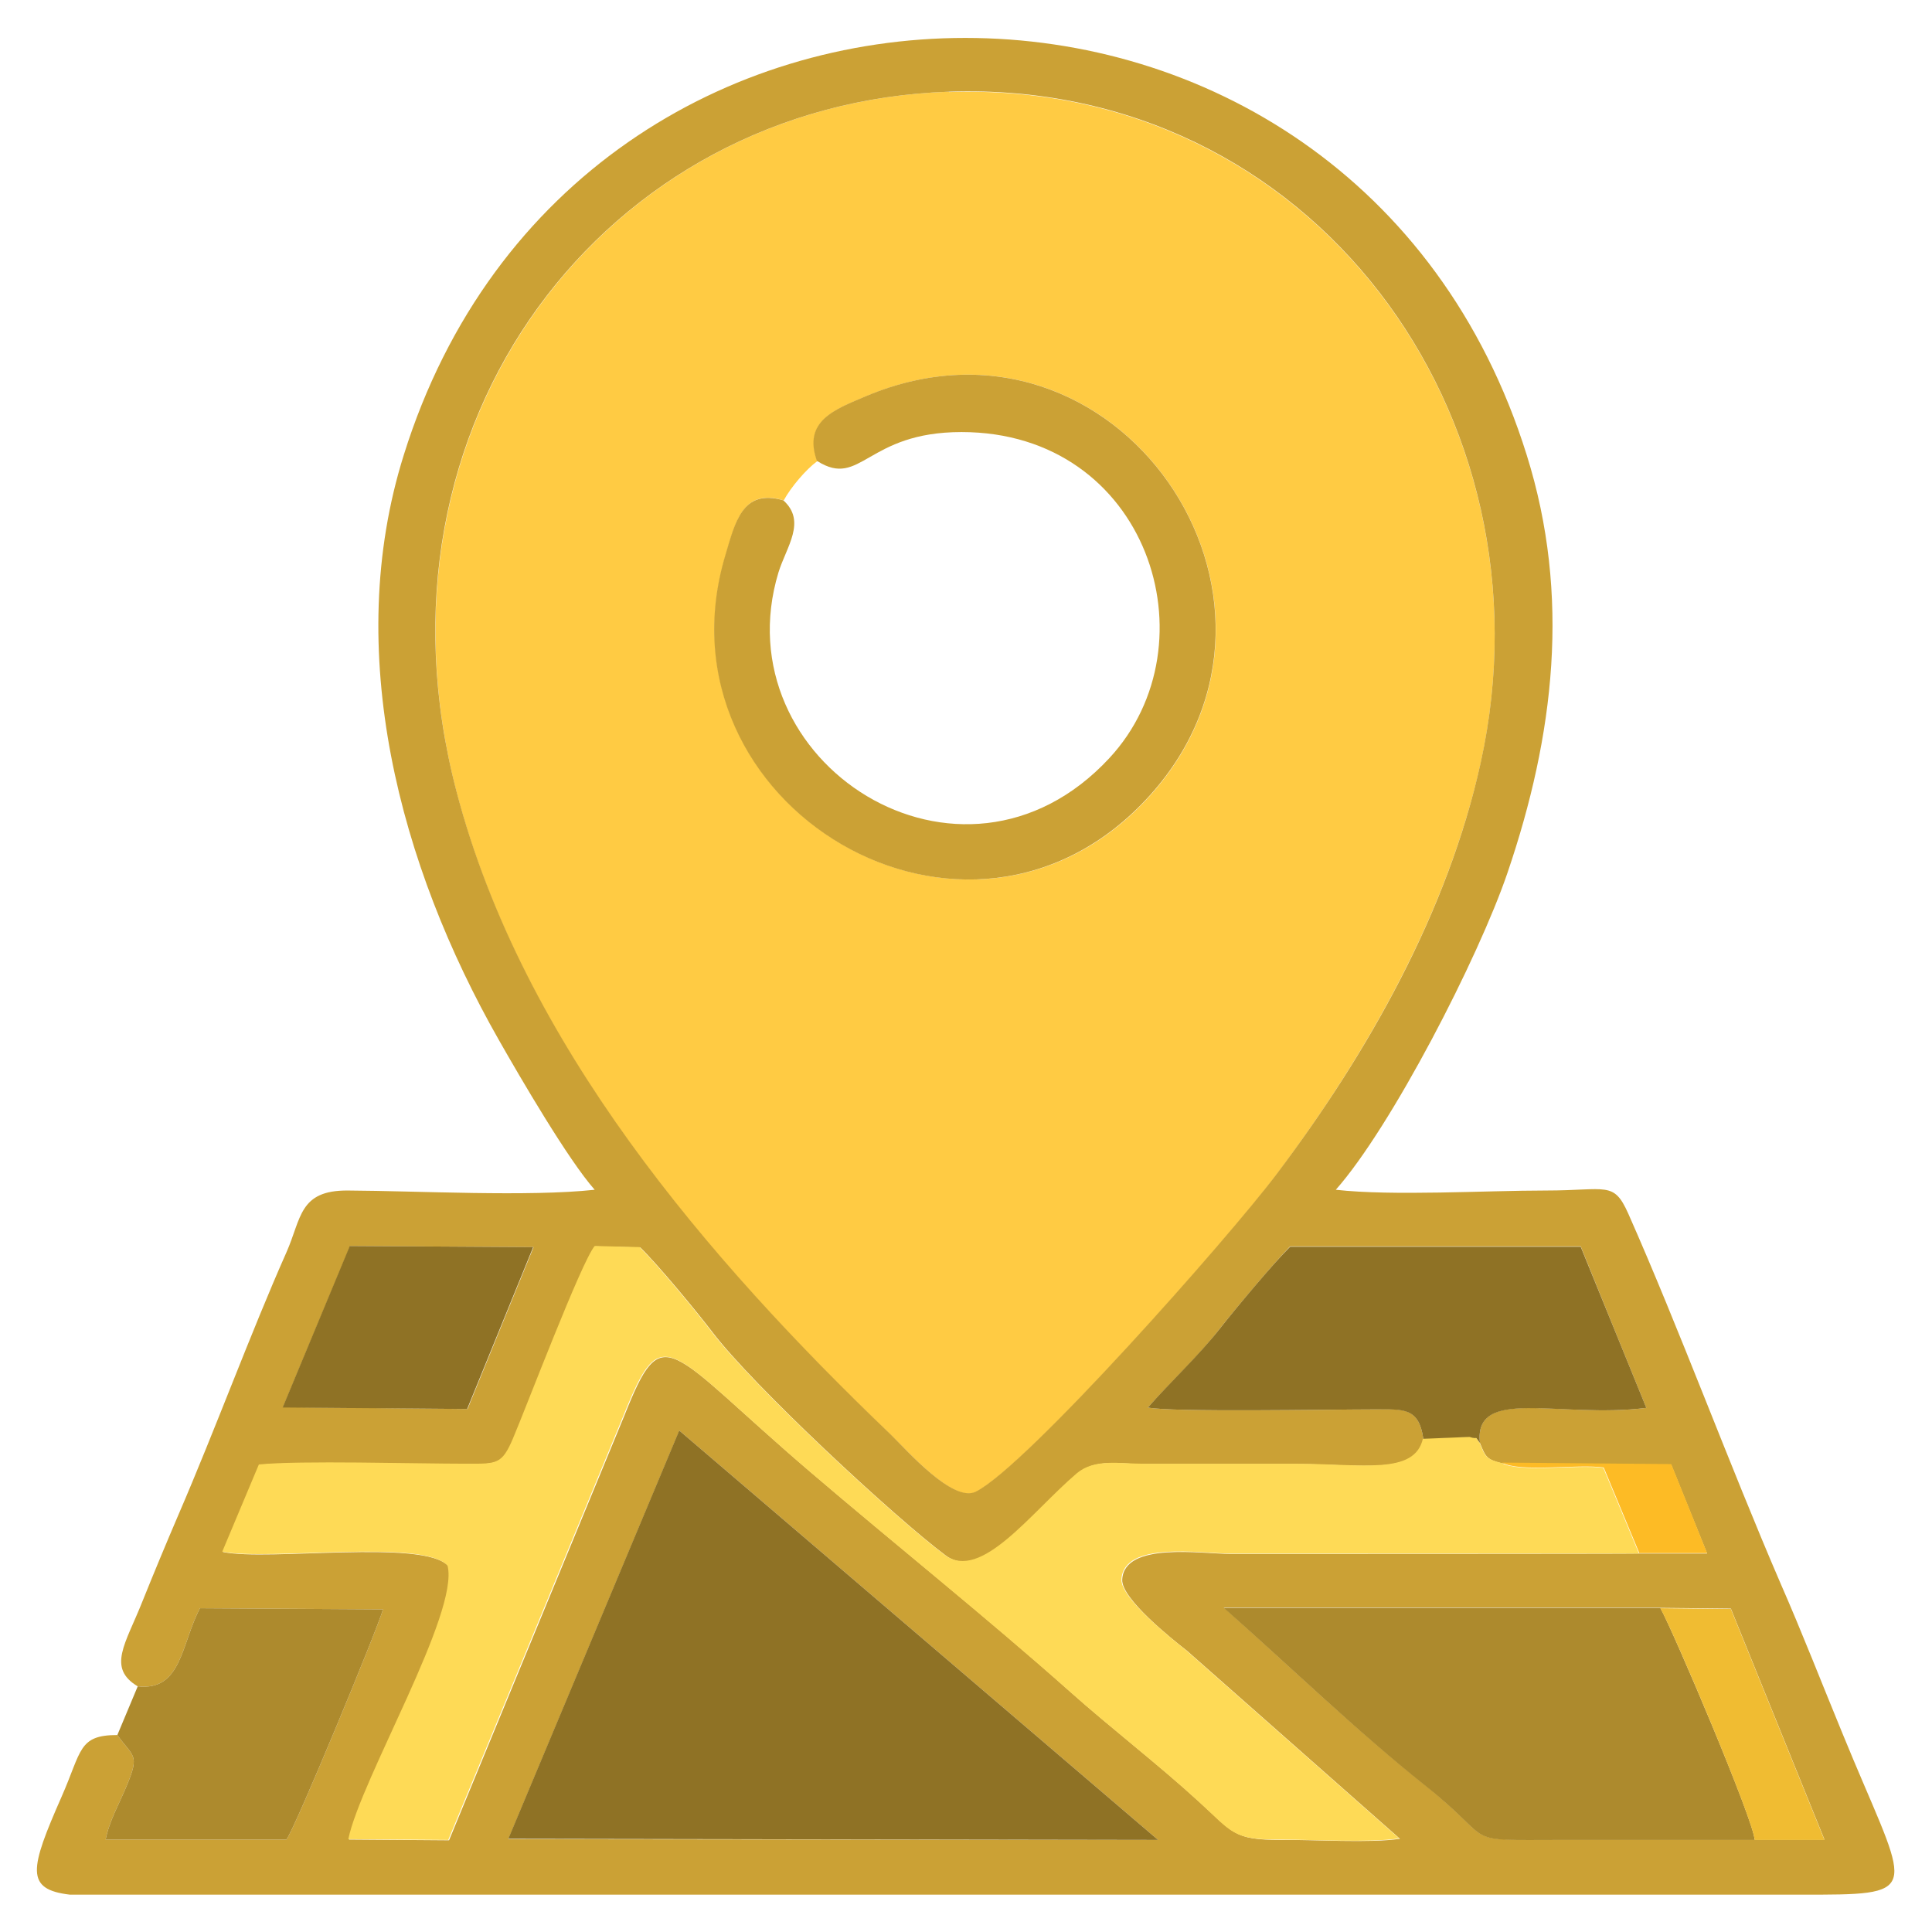
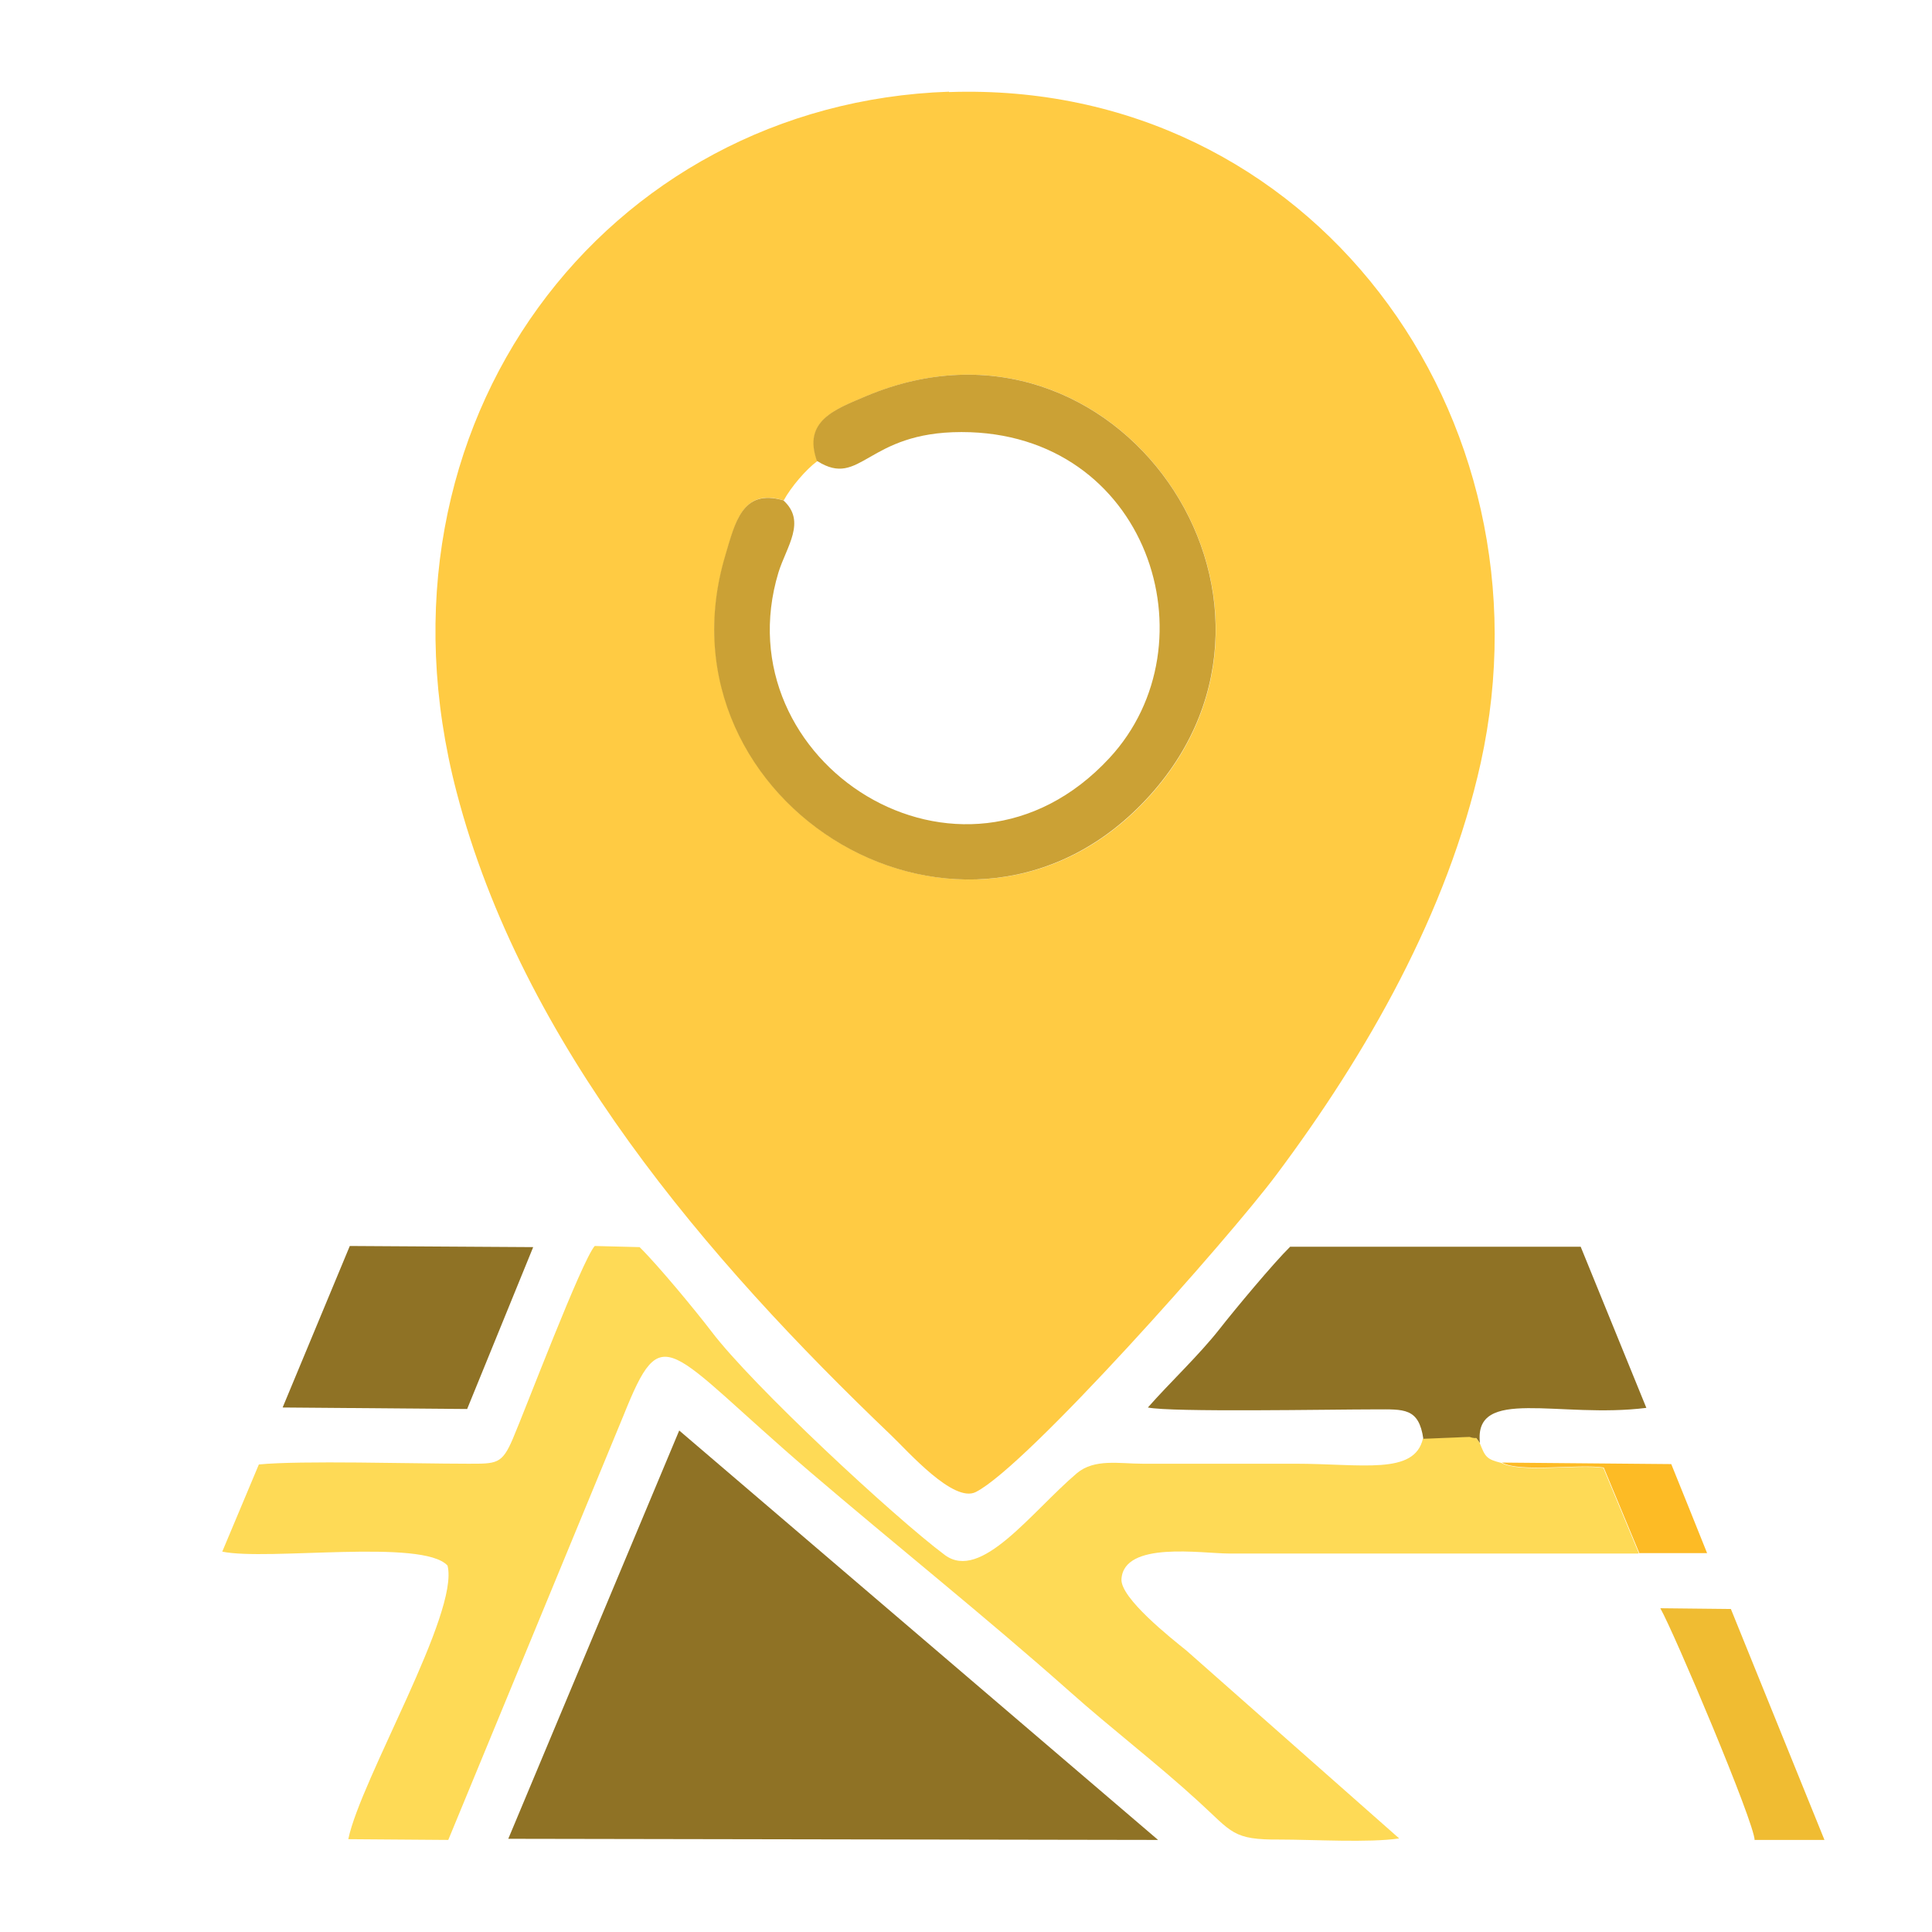
<svg xmlns="http://www.w3.org/2000/svg" id="_Слой_1" data-name="Слой_1" viewBox="0 0 512 512">
  <defs>
    <style>.st0{fill:#8f7225}.st0,.st1,.st5{fill-rule:evenodd}.st1{fill:#ad8a2d}.st5{fill:#cba135}</style>
  </defs>
  <path d="M207.7 132.6c1.9-3.5 5.9-8.2 8.9-10.4-3.8-10.7 4.7-13.7 13.2-17.3 66-27.7 121.9 53.6 75.1 105.8-48 53.5-132.3 2.6-112.6-63.5 2.6-8.8 4.5-17.9 15.4-14.6zm43.8-108.3C160.8 27.4 95.4 111.9 121 209.9c17.4 66.8 66.2 123.7 115.2 170.5 4.4 4.2 16.5 18 22.4 15 13.5-6.8 67.2-67.4 79.6-84 24.1-32.2 45.4-69.6 54.2-109.2 20.3-92.1-45-181.1-140.9-177.8z" style="fill:#ffcb43;fill-rule:evenodd" />
-   <path class="st5" d="m180 379.1 126.9 108.5-172.2-.2L180 379.2zm302.6 123H18.5c-11.9-1.4-10.6-6.8-2.2-25.9 5.4-12.2 4.4-16.4 14.8-16.4 4.2 5.9 6 5 2.5 13.4-1.9 4.6-4.7 9.5-5.6 14.3h47.9c2.1-2.5 24.1-55.7 25.6-61l-48.5-.3c-5 9.4-4.8 22-16.5 20.7-8.2-4.9-3.2-11.3 1.2-22.4 3.1-7.7 6.3-15.4 9.6-23.1 9.8-22.7 19.1-48.1 28.6-69.5 4-9 3.3-16.5 16.3-16.4 18.7.1 47.9 1.7 65.4-.2-7-7.9-19.6-29.5-25.4-39.7-26.3-46.2-41.5-103.1-25.2-155 46-147.4 251.6-147.4 297.6 0 11.7 37.3 7.3 74.3-5.1 110.7-7.7 22.6-30.8 67.4-45.5 84 15.2 1.7 39.5.2 55.7.2s17.9-2.6 21.8 6.1c13.6 30.7 26.8 66.6 40.4 98.1 5.7 13 10.9 26.4 16.3 39.5 16.5 40.4 22.2 42.8-5.5 42.9zm-42.6-76 18.7.2 24.8 61.2h-69.1c-28.4 0-17 1.4-36.6-14.3-18-14.3-36.1-31.7-53.5-47.2H440zm-62.8-44.8c-1.2-8.3-5.2-7.9-12.7-7.8-11.9 0-54.1.8-60.3-.5 5.9-6.6 13.6-13.8 19-20.8 3.9-5 14.4-17.5 18.7-21.9h77c0 .1 17.4 42.8 17.4 42.8-23.1 2.9-45.8-5.9-44.1 9.3 1.5 3.7 1.8 4.4 5.8 5.4l44.9.4 9.5 23.5h-18.1c0 .1-108.4.1-108.4.1-7.2 0-28-3.3-28.5 6.8-.3 5 13.1 15.7 17.2 18.9l56.4 49.8c-7.8 1.2-22.9.2-31.6.3-12.5 0-12.5-1.9-21.6-10.1-10.9-10-23.1-19.3-34.2-29.2-22.2-19.8-46.1-38.8-68.8-58.2-38.4-32.8-38.9-41.2-49.4-14.8L119 487.7l-26.5-.2c3.3-15.9 29.5-60.1 26.3-72.5-6.5-7.2-47.7-1.2-59.7-3.7l9.7-23.1c10.9-1 40.9-.1 55.3-.2 7.7 0 9.1.1 12-6.6 3.5-8.2 18.2-47 21.7-51.1l11.9.3c4.8 4.7 14.8 16.8 19 22.3 10.9 14.4 48.5 49.3 61.9 59.3 9.6 7.2 22.8-11.2 35-21.7 4.6-4 11.2-2.5 17.4-2.5h40.4c17.7 0 31.7 3.1 33.9-6.7zM92.7 330.2l48.7.3-17.5 42.9-48.9-.5 17.8-42.7zM251.5 24.3C347.4 21 412.7 110 392.4 202.1c-8.7 39.6-30 77.1-54.2 109.2-12.5 16.6-66.1 77.2-79.6 84-6 3-18.1-10.8-22.4-15-48.9-46.8-97.7-103.7-115.2-170.5-25.7-97.9 39.7-182.4 130.5-185.5z" />
  <path d="m434.3 411.6-9.4-22.6c-6.8-1-22 1.4-27-1.3-4-1-4.3-1.6-5.8-5.4-1.8-2.3 0-.7-2.8-1.6l-12.2.5c-2.2 9.8-16.2 6.7-33.9 6.7h-40.4c-6.2 0-12.7-1.4-17.4 2.5-12.2 10.4-25.4 28.8-35 21.7-13.4-10-51-44.9-61.9-59.3-4.2-5.5-14.2-17.6-19-22.3l-11.9-.3c-3.5 4.1-18.2 42.9-21.7 51.1-2.9 6.8-4.3 6.6-12 6.6-14.3 0-44.3-.9-55.3.2l-9.7 23.1c12.1 2.5 53.2-3.5 59.7 3.7 3.2 12.5-23 56.6-26.3 72.5l26.5.2 46.4-112.4c10.6-26.4 11.1-18 49.4 14.8 22.7 19.4 46.6 38.5 68.8 58.2 11.1 9.9 23.3 19.2 34.2 29.2 9 8.2 9 10.2 21.6 10.1 8.7 0 23.7.9 31.6-.3l-56.4-49.8c-4.1-3.3-17.5-13.9-17.2-18.9.6-10.2 21.3-6.8 28.5-6.8h108.4z" style="fill:#feda56;fill-rule:evenodd" />
  <path class="st0" d="m134.7 487.3 172.2.3L180 379.1l-45.3 108.2z" />
-   <path class="st1" d="M465 487.6c0-4.6-21.5-55.2-25-61.5H324.3c17.5 15.5 35.5 32.9 53.5 47.2 19.6 15.6 8.2 14.3 36.6 14.3H465z" />
  <path class="st5" d="M216.6 122.2c11.6 7.3 13-7.7 38.2-7.7 49.4 0 67.3 56.1 39.2 86.4-39.2 42.3-102.9 1-87.7-49.2 2.1-6.8 7.5-13.5 1.3-19.1-10.9-3.2-12.8 5.9-15.4 14.6-19.7 66.1 64.5 117 112.6 63.5 46.9-52.2-9-133.5-75.1-105.8-8.5 3.6-17 6.6-13.2 17.3z" />
  <path class="st0" d="m377.2 381.3 12.2-.5c2.8.9 1-.7 2.8 1.6-1.7-15.1 21-6.4 44.1-9.3l-17.4-42.7h-77c-4.3 4.2-14.8 16.8-18.7 21.8-5.5 7-13.2 14.2-19 20.8 6.1 1.3 48.4.5 60.3.5 7.5 0 11.5-.5 12.7 7.8z" />
-   <path class="st1" d="m36.5 446.9-5.4 12.9c4.2 5.9 6 5 2.5 13.4-1.9 4.6-4.7 9.5-5.6 14.3h47.9c2.1-2.5 24.1-55.7 25.6-61l-48.5-.3c-5 9.4-4.8 22-16.5 20.7z" />
-   <path class="st0" d="m74.9 373 48.9.4 17.5-42.9-48.6-.3L74.9 373z" />
+   <path class="st0" d="m74.9 373 48.9.4 17.5-42.9-48.6-.3z" />
  <path d="M465 487.6h18.5l-24.8-61.2-18.7-.2c3.6 6.3 25 56.9 25 61.5z" style="fill:#f0bc32;fill-rule:evenodd" />
  <path d="M434.3 411.6h18.1c0-.1-9.5-23.6-9.5-23.6l-44.9-.4c4.9 2.7 20.1.3 27 1.3l9.4 22.6z" style="fill:#fdbb25;fill-rule:evenodd" />
</svg>